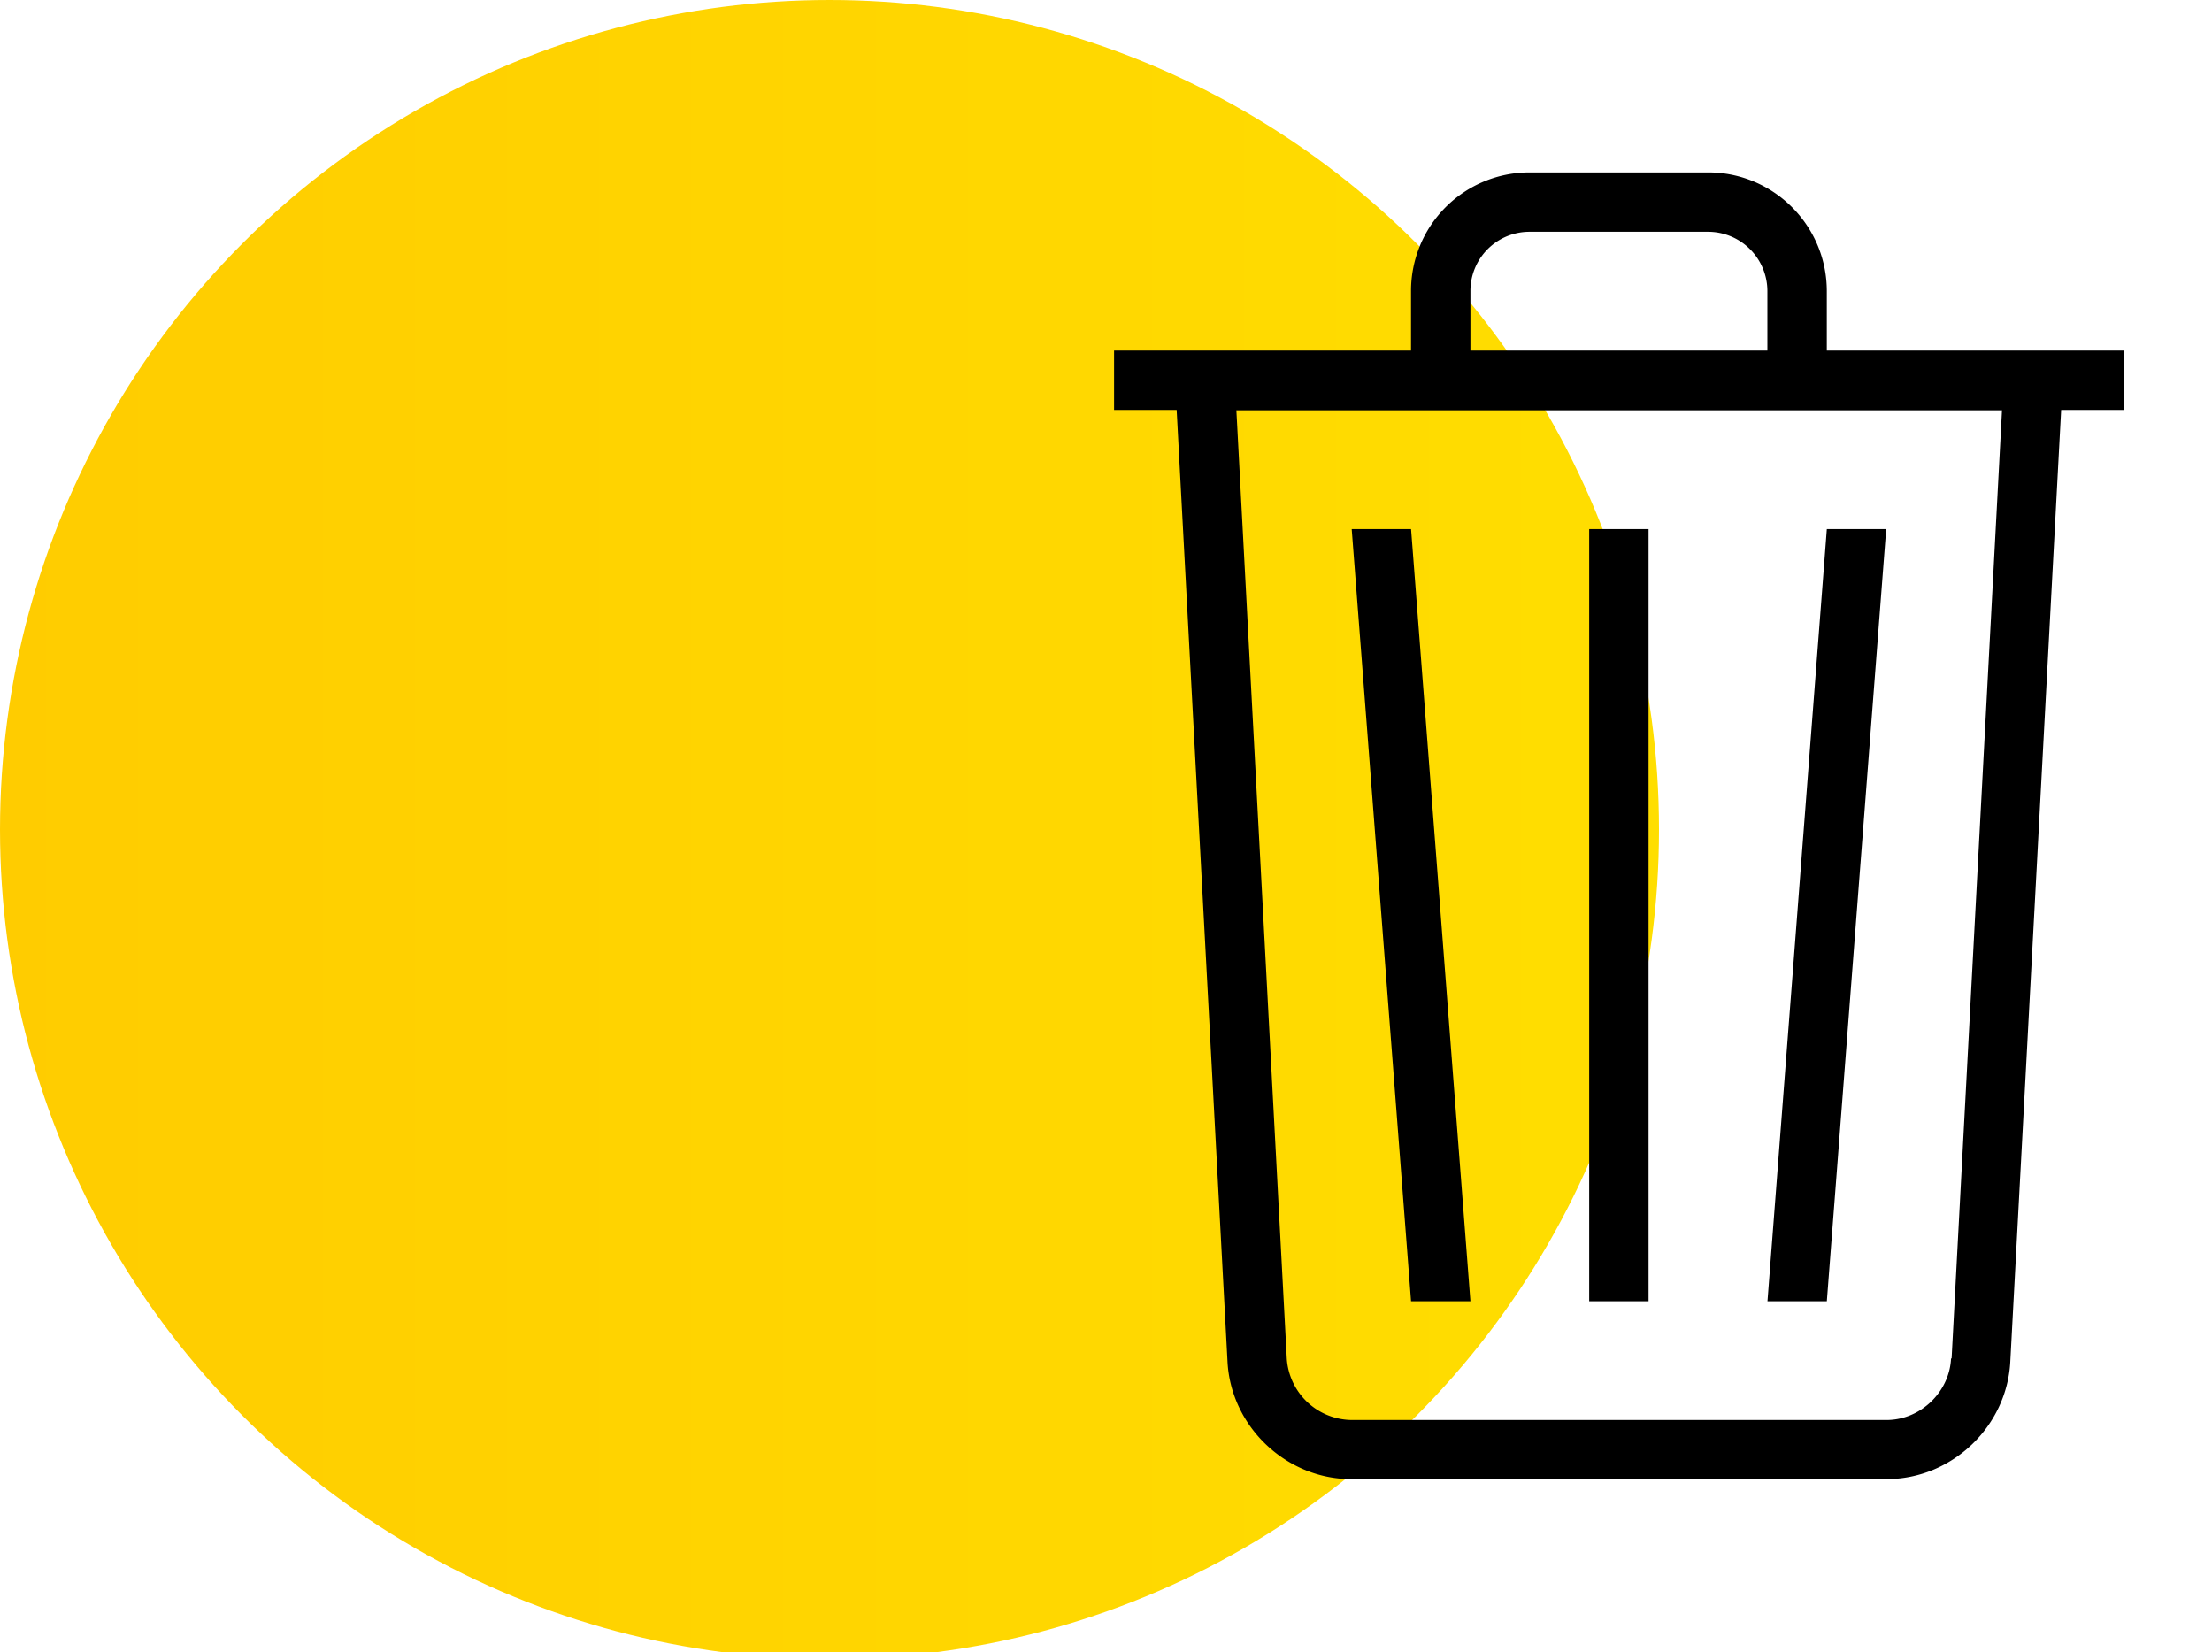
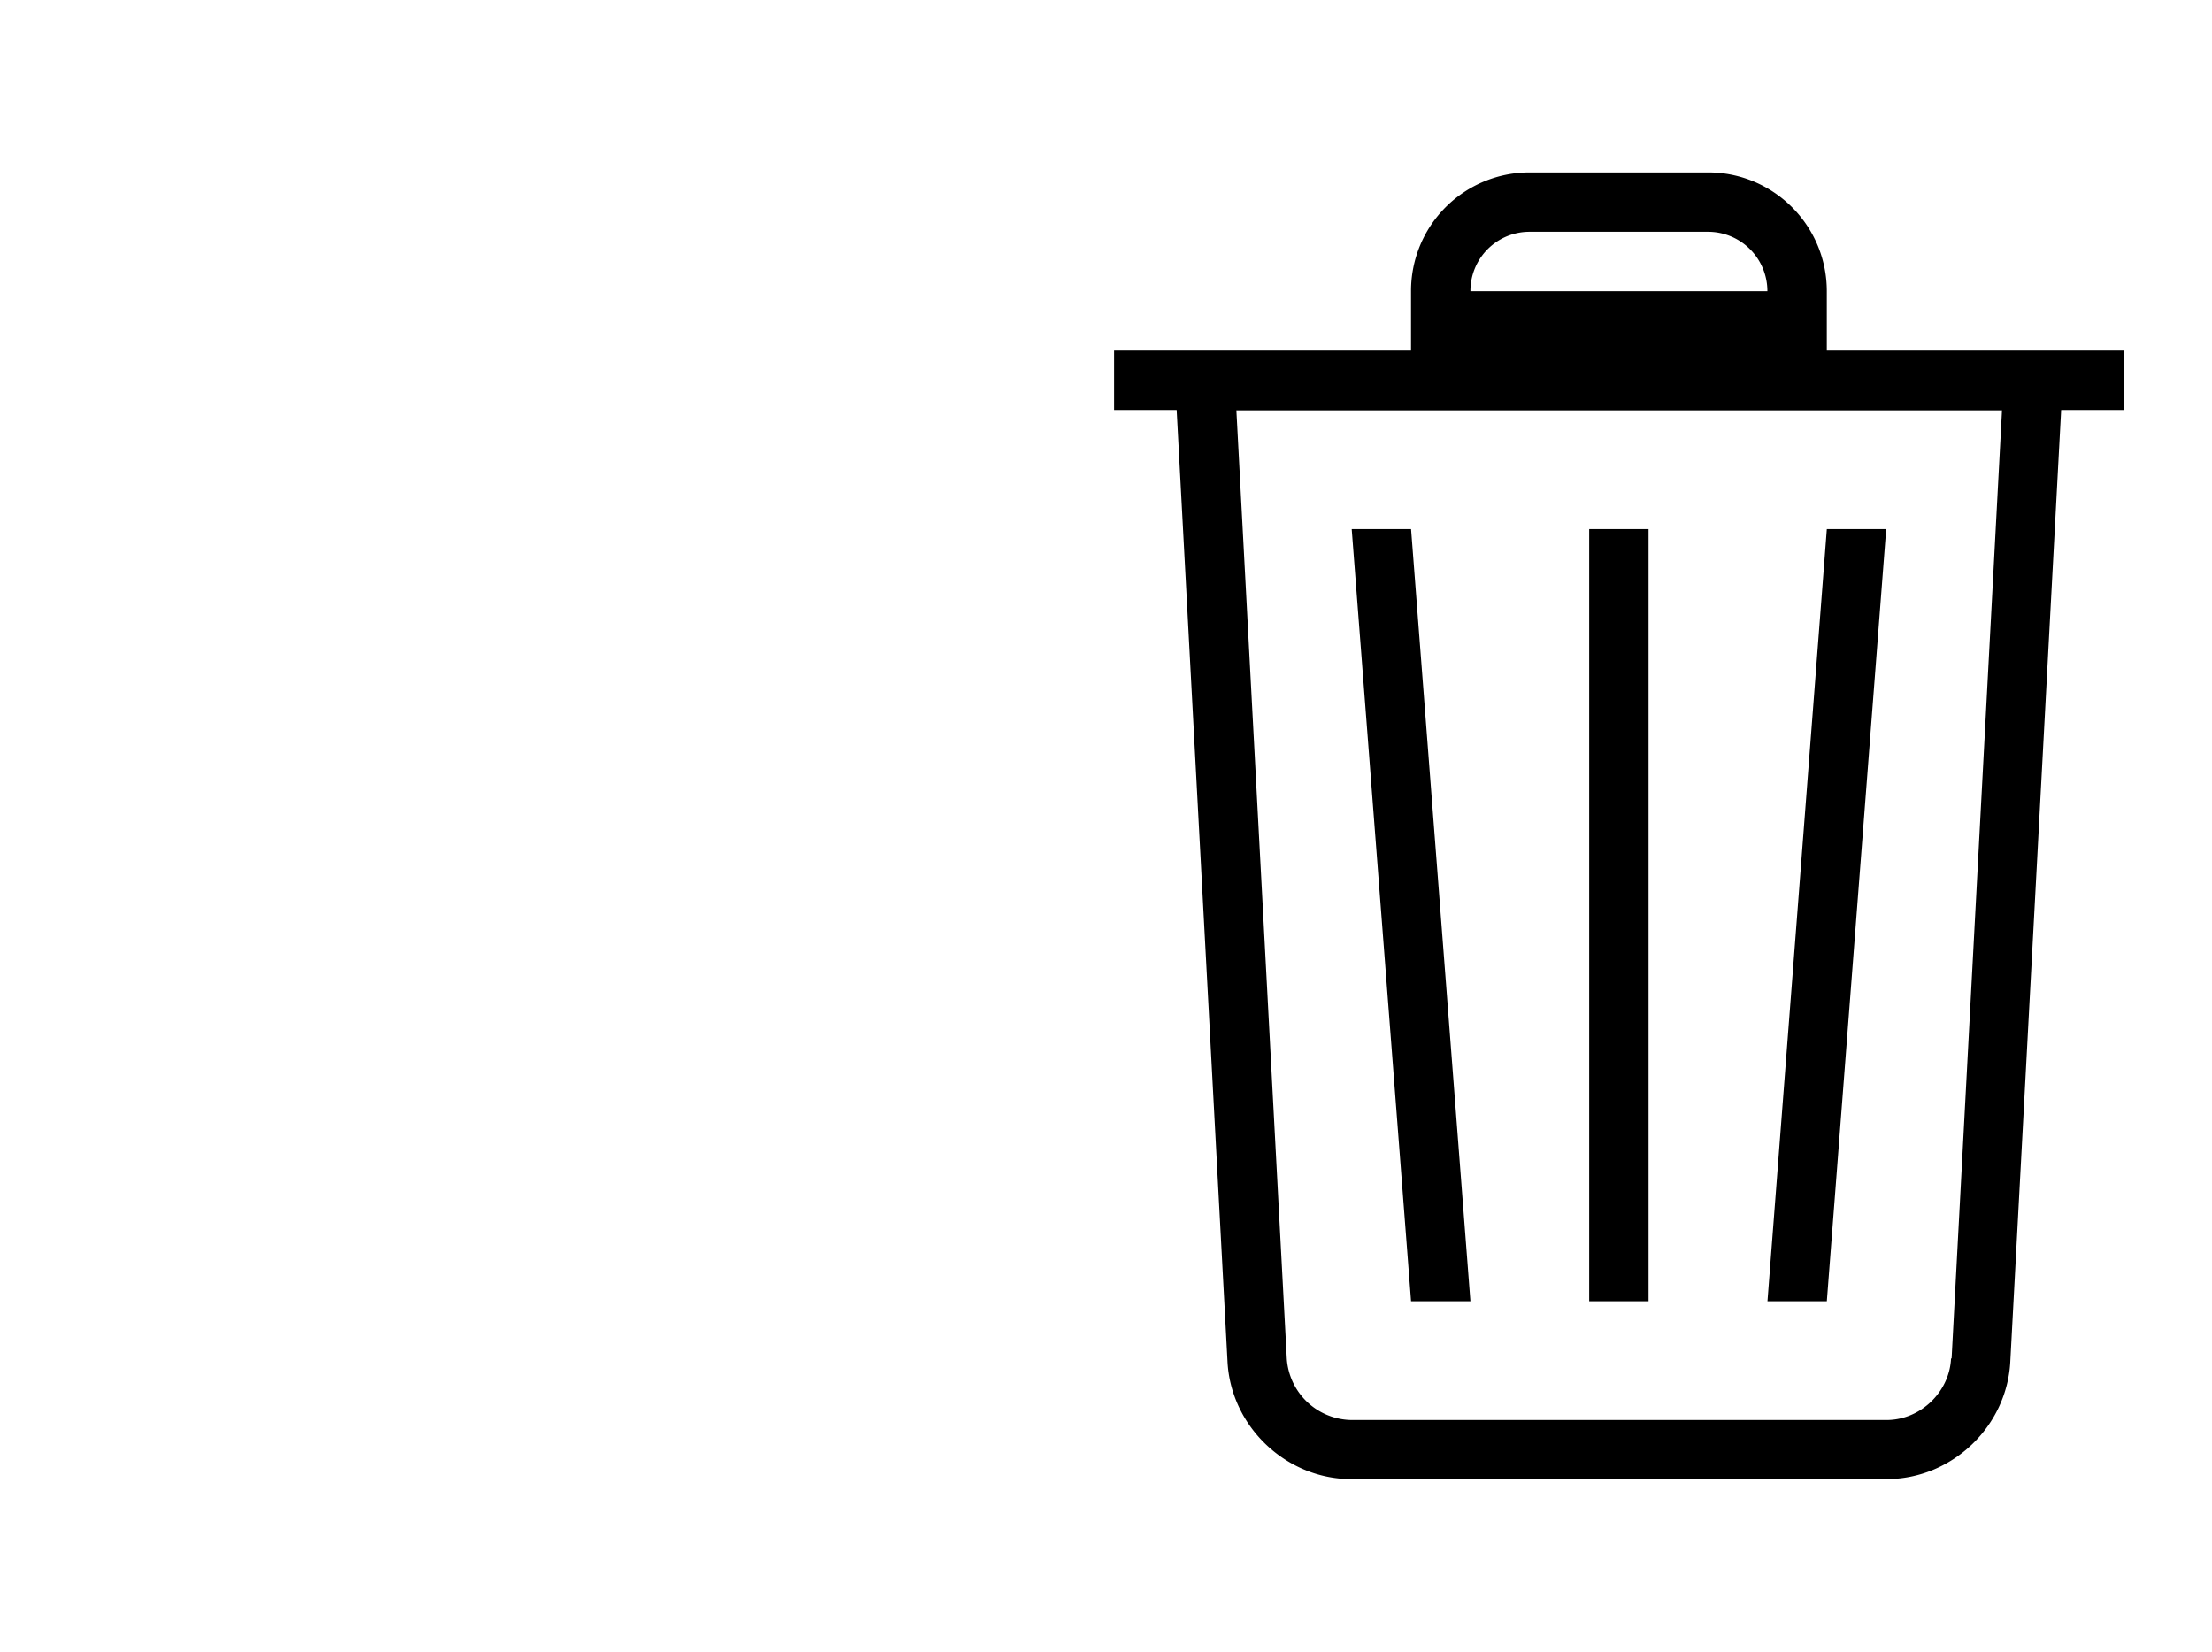
<svg xmlns="http://www.w3.org/2000/svg" width="79" height="59">
  <linearGradient id="A" gradientUnits="userSpaceOnUse" x1="0" y1="29.625" x2="59.25" y2="29.625">
    <stop offset="0" stop-color="#fc0" />
    <stop offset="1" stop-color="#ffde00" />
  </linearGradient>
-   <circle fill="url(#A)" cx="29.625" cy="29.625" r="29.625" />
-   <path d="M67.364 18.894h-2.12l-2.12 27.576h2.12zm-10.607 0h2.12V46.47h-2.12zM52.515 46.47l-2.12-27.576h-2.12l2.12 27.576zm12.728-33.94V10.4c0-2.343-1.9-4.243-4.237-4.243H54.63a4.23 4.23 0 0 0-4.236 4.243v2.12H39.788v2.12h2.235l1.815 33.958c.106 2.333 2.087 4.225 4.417 4.225H67.38c2.334 0 4.312-1.888 4.418-4.225l1.815-33.958h2.234v-2.12H65.243zM52.515 10.4a2.11 2.11 0 0 1 2.115-2.122h6.375a2.12 2.12 0 0 1 2.116 2.122v2.12H52.515V10.4zM69.68 48.514c-.055 1.202-1.098 2.198-2.3 2.198H48.255a2.35 2.35 0 0 1-2.299-2.198l-1.8-33.862H71.5l-1.8 33.862z" />
+   <path d="M67.364 18.894h-2.12l-2.12 27.576h2.12zm-10.607 0h2.12V46.47h-2.12zM52.515 46.47l-2.12-27.576h-2.12l2.12 27.576zm12.728-33.94V10.4c0-2.343-1.9-4.243-4.237-4.243H54.63a4.23 4.23 0 0 0-4.236 4.243v2.12H39.788v2.12h2.235l1.815 33.958c.106 2.333 2.087 4.225 4.417 4.225H67.38c2.334 0 4.312-1.888 4.418-4.225l1.815-33.958h2.234v-2.12H65.243zM52.515 10.4a2.11 2.11 0 0 1 2.115-2.122h6.375a2.12 2.12 0 0 1 2.116 2.122H52.515V10.4zM69.68 48.514c-.055 1.202-1.098 2.198-2.3 2.198H48.255a2.35 2.35 0 0 1-2.299-2.198l-1.8-33.862H71.5l-1.8 33.862z" />
</svg>